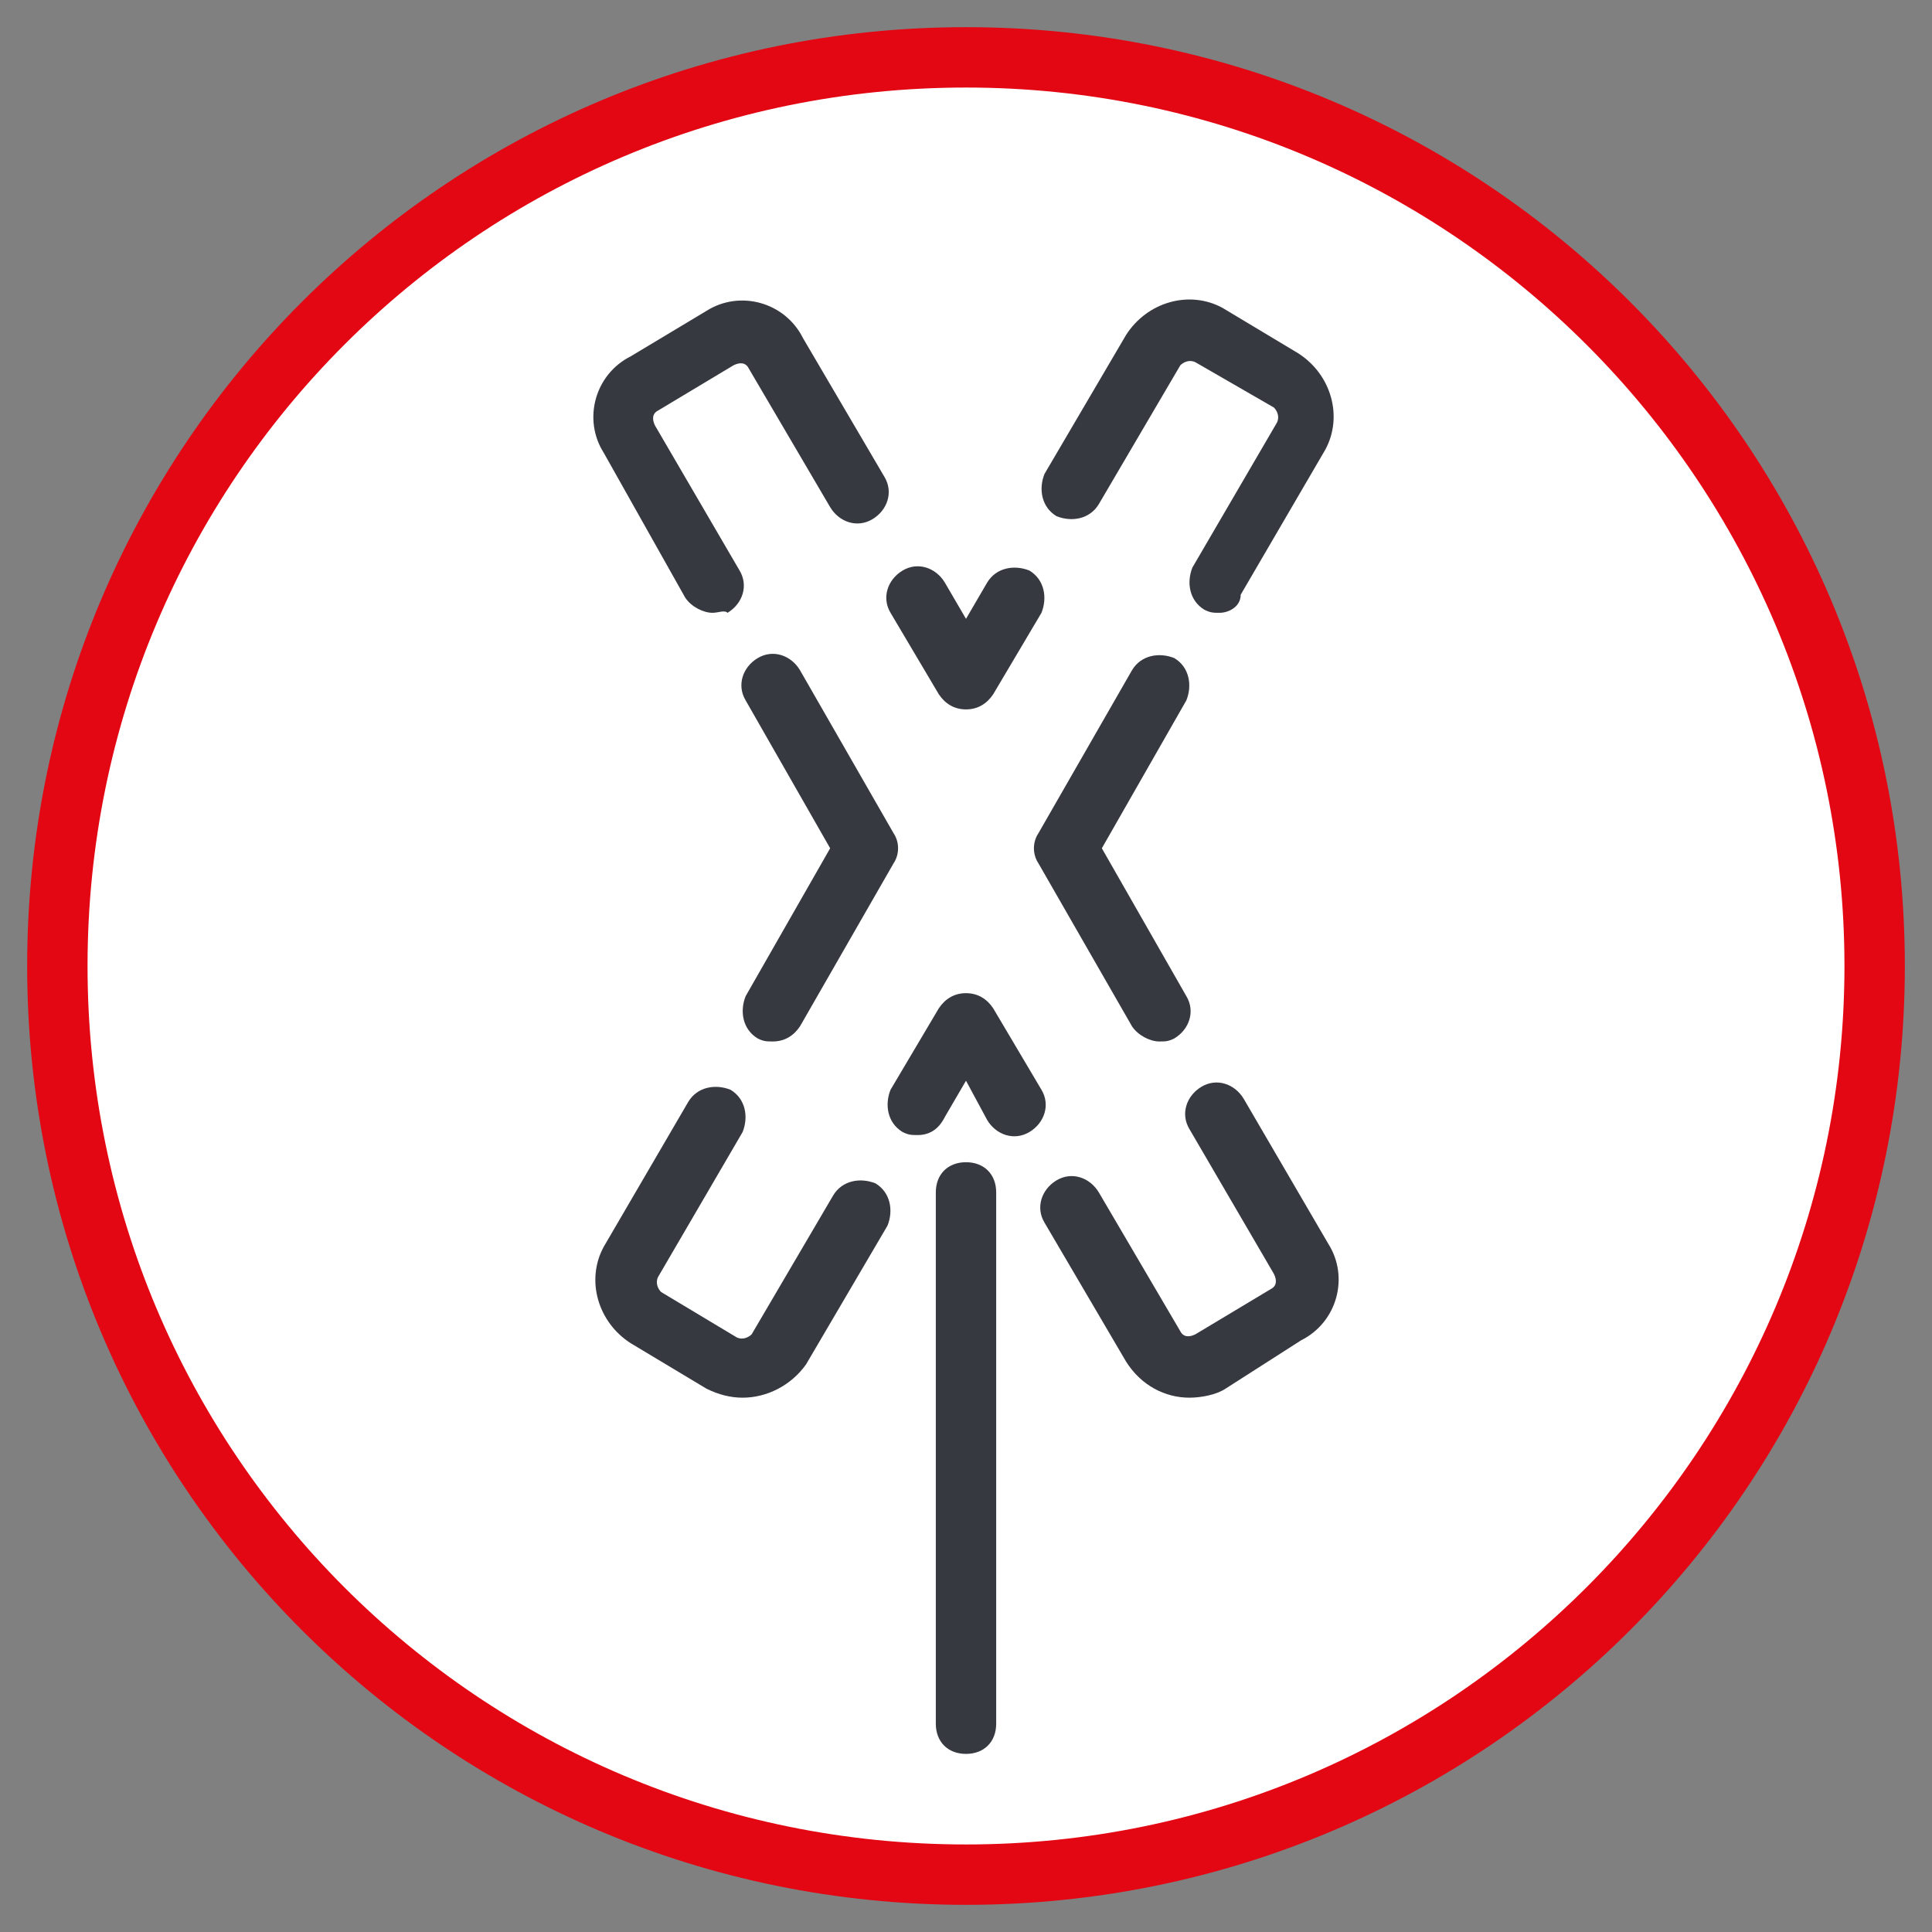
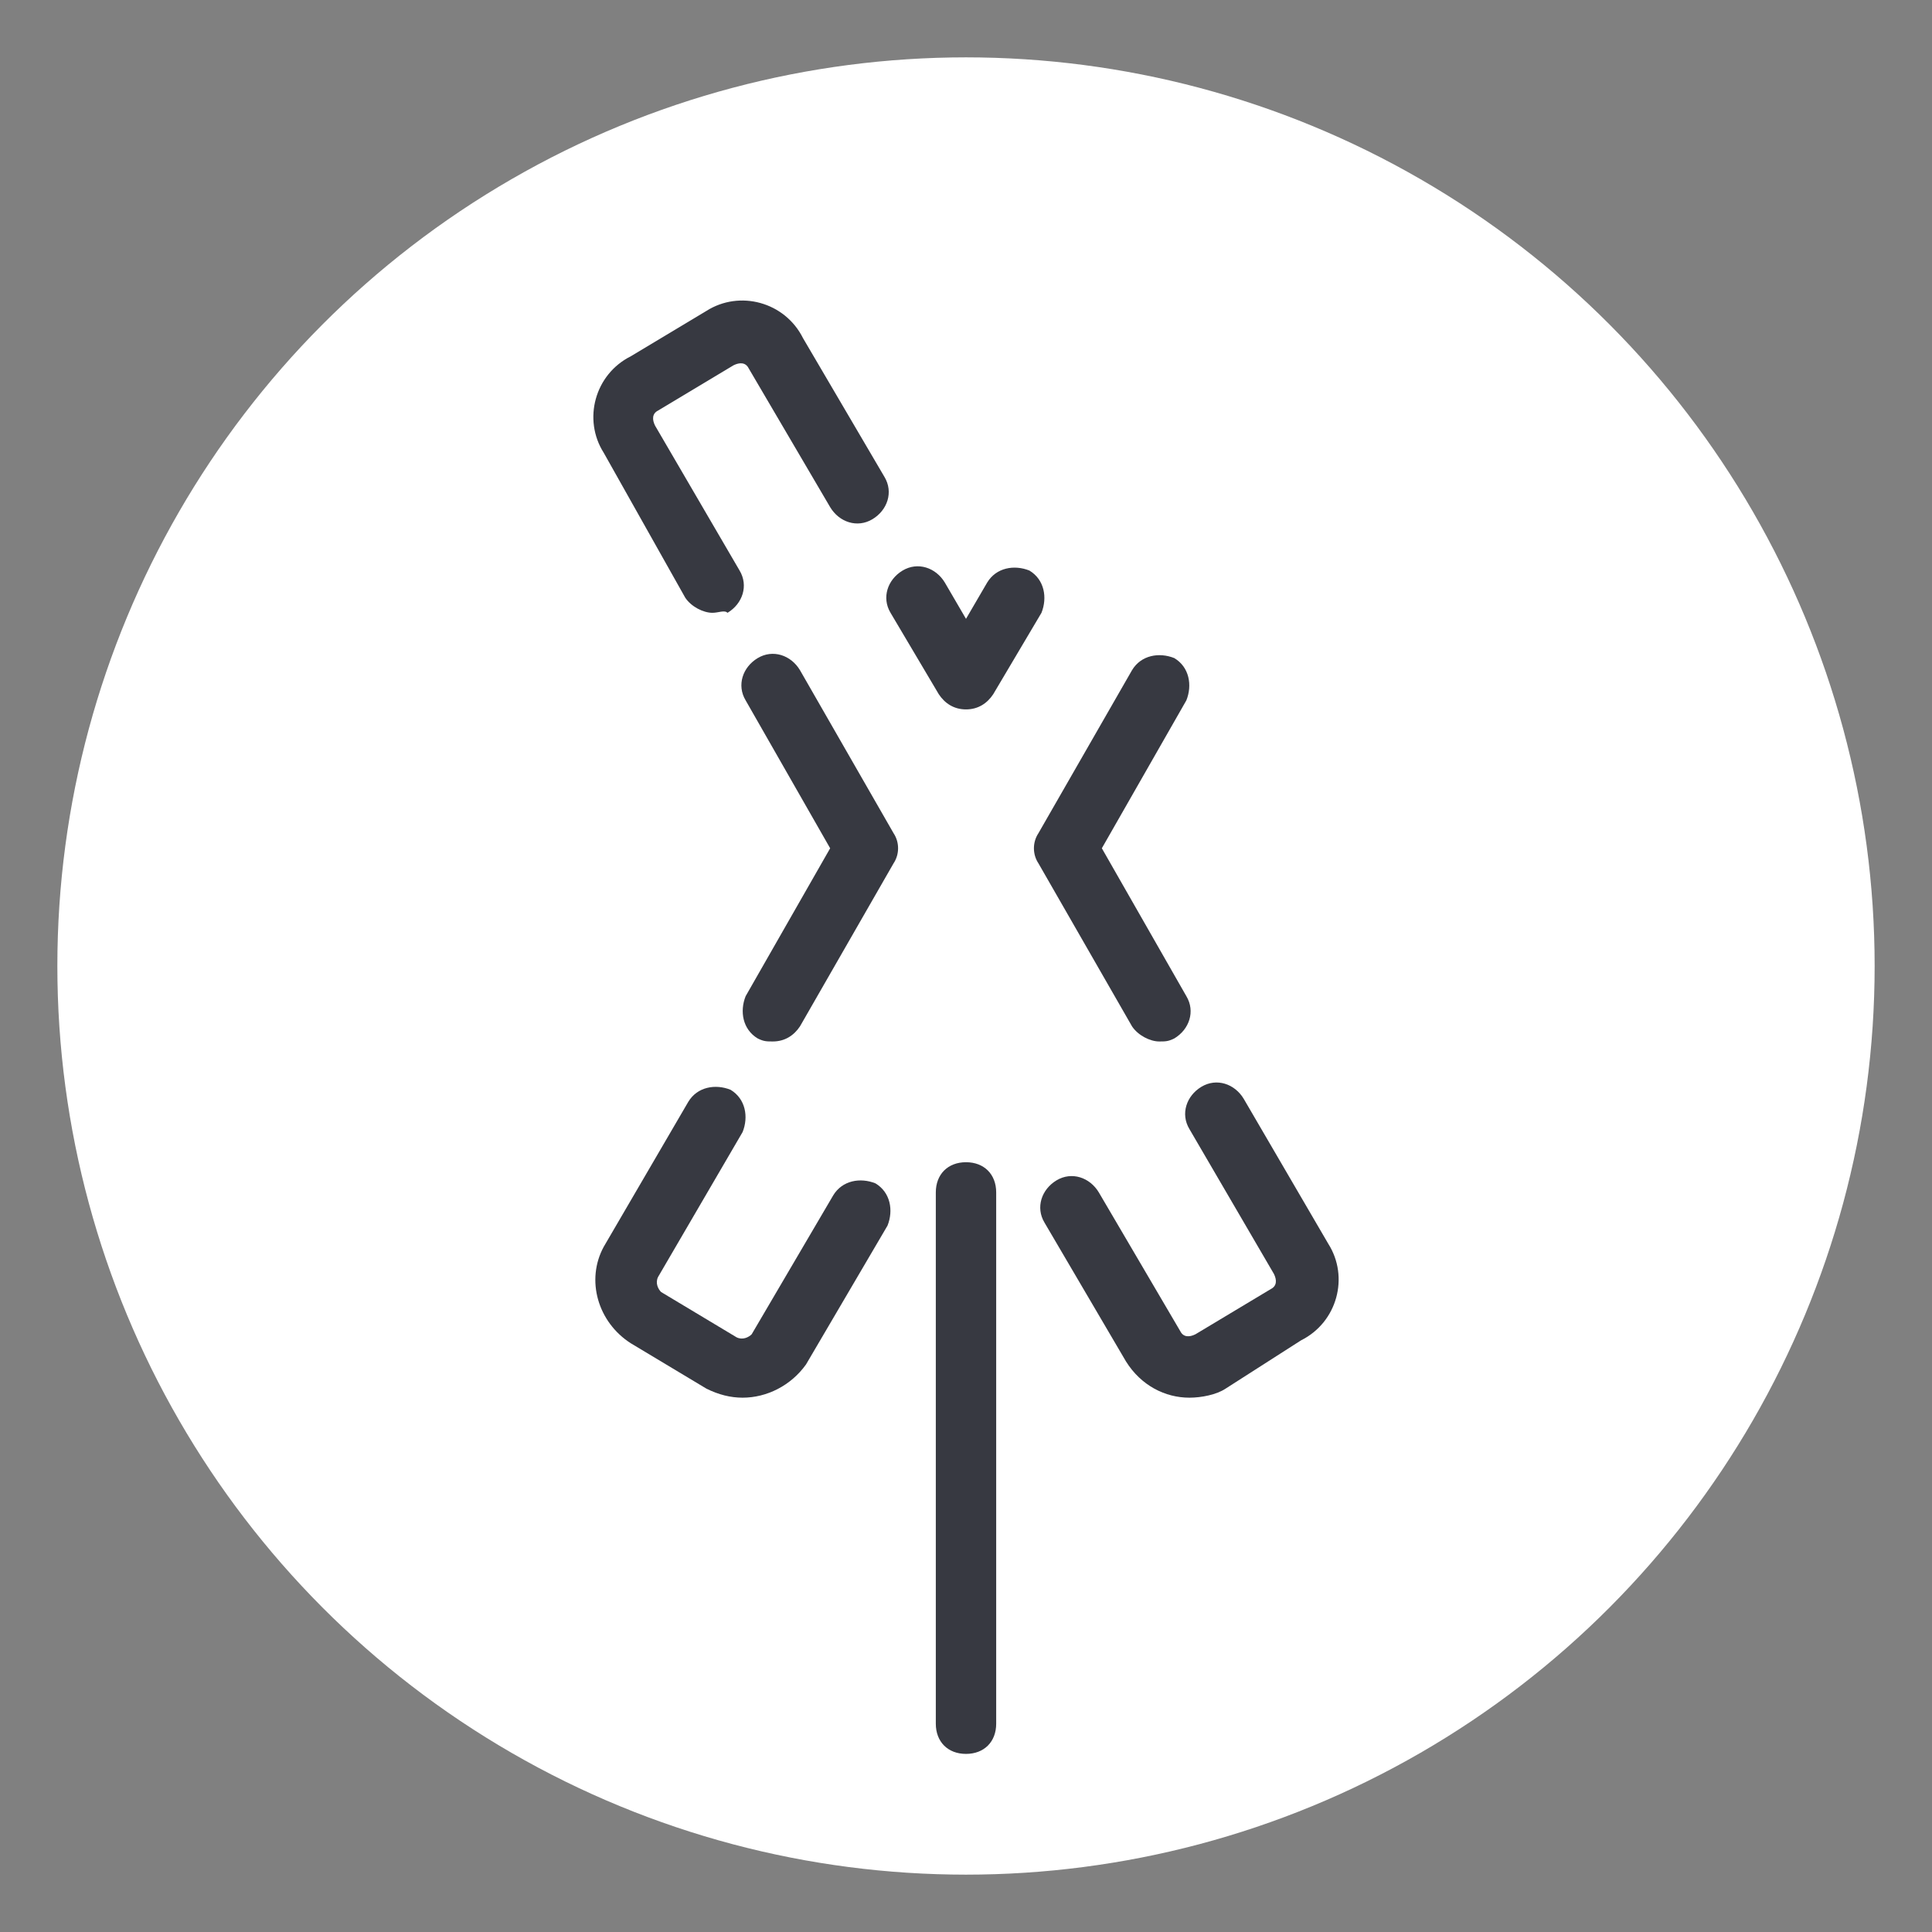
<svg xmlns="http://www.w3.org/2000/svg" version="1.1" id="Icon" x="0px" y="0px" viewBox="0 0 64 64" style="enable-background:new 0 0 64 64;" xml:space="preserve">
  <rect x="0" y="0" width="64" height="64" fill="#808080" stroke="none" />
  <style type="text/css">
	.st0{fill:#FFFFFF;}
	.st1{fill:#E30613;}
	.st2{fill:#373941;}
</style>
  <g>
    <circle class="st0" cx="32" cy="32" r="30.1" />
-     <path class="st1" d="M32,2.9c16.1,0,29.1,13.1,29.1,29.1S48.1,61.1,32,61.1S2.9,48.1,2.9,32S15.9,2.9,32,2.9 M32,0.9   C14.8,0.9,0.9,14.8,0.9,32S14.8,63.1,32,63.1S63.1,49.2,63.1,32S49.2,0.9,32,0.9L32,0.9z" />
  </g>
  <g>
    <path class="st2" d="M32,58.1c-0.6,0-1-0.4-1-1V39.5c0-0.6,0.4-1,1-1c0.6,0,1,0.4,1,1v17.6C33,57.7,32.6,58.1,32,58.1z" />
  </g>
  <g>
    <path class="st2" d="M24.6,46.3c-0.4,0-0.8-0.1-1.2-0.3l-2.5-1.5c-1.1-0.7-1.5-2.1-0.9-3.2l2.8-4.8c0.3-0.5,0.9-0.6,1.4-0.4   c0.5,0.3,0.6,0.9,0.4,1.4l-2.8,4.8c-0.1,0.2,0,0.4,0.1,0.5l2.5,1.5c0.2,0.1,0.4,0,0.5-0.1l2.7-4.6c0.3-0.5,0.9-0.6,1.4-0.4   c0.5,0.3,0.6,0.9,0.4,1.4l-2.7,4.6C26.2,45.9,25.4,46.3,24.6,46.3z" />
  </g>
  <g>
    <path class="st2" d="M39.4,46.3c-0.8,0-1.6-0.4-2.1-1.2l-2.7-4.6c-0.3-0.5-0.1-1.1,0.4-1.4c0.5-0.3,1.1-0.1,1.4,0.4l2.7,4.6   c0.1,0.2,0.3,0.2,0.5,0.1l2.5-1.5c0.2-0.1,0.2-0.3,0.1-0.5l-2.8-4.8c-0.3-0.5-0.1-1.1,0.4-1.4c0.5-0.3,1.1-0.1,1.4,0.4l2.8,4.8   c0.7,1.1,0.3,2.6-0.9,3.2L40.6,46C40.3,46.2,39.8,46.3,39.4,46.3z" />
  </g>
  <g>
-     <path class="st2" d="M40.4,20.3c-0.2,0-0.3,0-0.5-0.1c-0.5-0.3-0.6-0.9-0.4-1.4l2.8-4.8c0.1-0.2,0-0.4-0.1-0.5L39.6,12   c-0.2-0.1-0.4,0-0.5,0.1l-2.7,4.6c-0.3,0.5-0.9,0.6-1.4,0.4c-0.5-0.3-0.6-0.9-0.4-1.4l2.7-4.6c0.7-1.1,2.1-1.5,3.2-0.9l2.5,1.5   c1.1,0.7,1.5,2.1,0.9,3.2l-2.8,4.8C41.1,20.1,40.7,20.3,40.4,20.3z" />
-   </g>
+     </g>
  <g>
    <g>
      <path class="st2" d="M23.6,20.3c-0.3,0-0.7-0.2-0.9-0.5L20,15c-0.7-1.1-0.3-2.6,0.9-3.2l2.5-1.5c1.1-0.7,2.6-0.3,3.2,0.9l2.7,4.6    c0.3,0.5,0.1,1.1-0.4,1.4c-0.5,0.3-1.1,0.1-1.4-0.4l-2.7-4.6c-0.1-0.2-0.3-0.2-0.5-0.1l-2.5,1.5c-0.2,0.1-0.2,0.3-0.1,0.5l2.8,4.8    c0.3,0.5,0.1,1.1-0.4,1.4C24,20.2,23.8,20.3,23.6,20.3z" />
    </g>
    <g>
-       <path class="st2" d="M30.4,37.6c-0.2,0-0.3,0-0.5-0.1c-0.5-0.3-0.6-0.9-0.4-1.4l1.6-2.7c0.2-0.3,0.5-0.5,0.9-0.5l0,0    c0.4,0,0.7,0.2,0.9,0.5l1.6,2.7c0.3,0.5,0.1,1.1-0.4,1.4c-0.5,0.3-1.1,0.1-1.4-0.4L32,35.8l-0.7,1.2    C31.1,37.4,30.8,37.6,30.4,37.6z" />
-     </g>
+       </g>
    <g>
      <path class="st2" d="M25.6,34.5c-0.2,0-0.3,0-0.5-0.1c-0.5-0.3-0.6-0.9-0.4-1.4l2.8-4.9l-2.8-4.9c-0.3-0.5-0.1-1.1,0.4-1.4    c0.5-0.3,1.1-0.1,1.4,0.4l3.1,5.4c0.2,0.3,0.2,0.7,0,1L26.5,34C26.3,34.3,26,34.5,25.6,34.5z" />
    </g>
    <g>
      <path class="st2" d="M32,23.5L32,23.5c-0.4,0-0.7-0.2-0.9-0.5l-1.6-2.7c-0.3-0.5-0.1-1.1,0.4-1.4c0.5-0.3,1.1-0.1,1.4,0.4l0.7,1.2    l0.7-1.2c0.3-0.5,0.9-0.6,1.4-0.4c0.5,0.3,0.6,0.9,0.4,1.4L32.9,23C32.7,23.3,32.4,23.5,32,23.5z" />
    </g>
    <g>
      <path class="st2" d="M38.4,34.5c-0.3,0-0.7-0.2-0.9-0.5l-3.1-5.4c-0.2-0.3-0.2-0.7,0-1l3.1-5.4c0.3-0.5,0.9-0.6,1.4-0.4    c0.5,0.3,0.6,0.9,0.4,1.4l-2.8,4.9l2.8,4.9c0.3,0.5,0.1,1.1-0.4,1.4C38.7,34.5,38.6,34.5,38.4,34.5z" />
    </g>
  </g>
</svg>